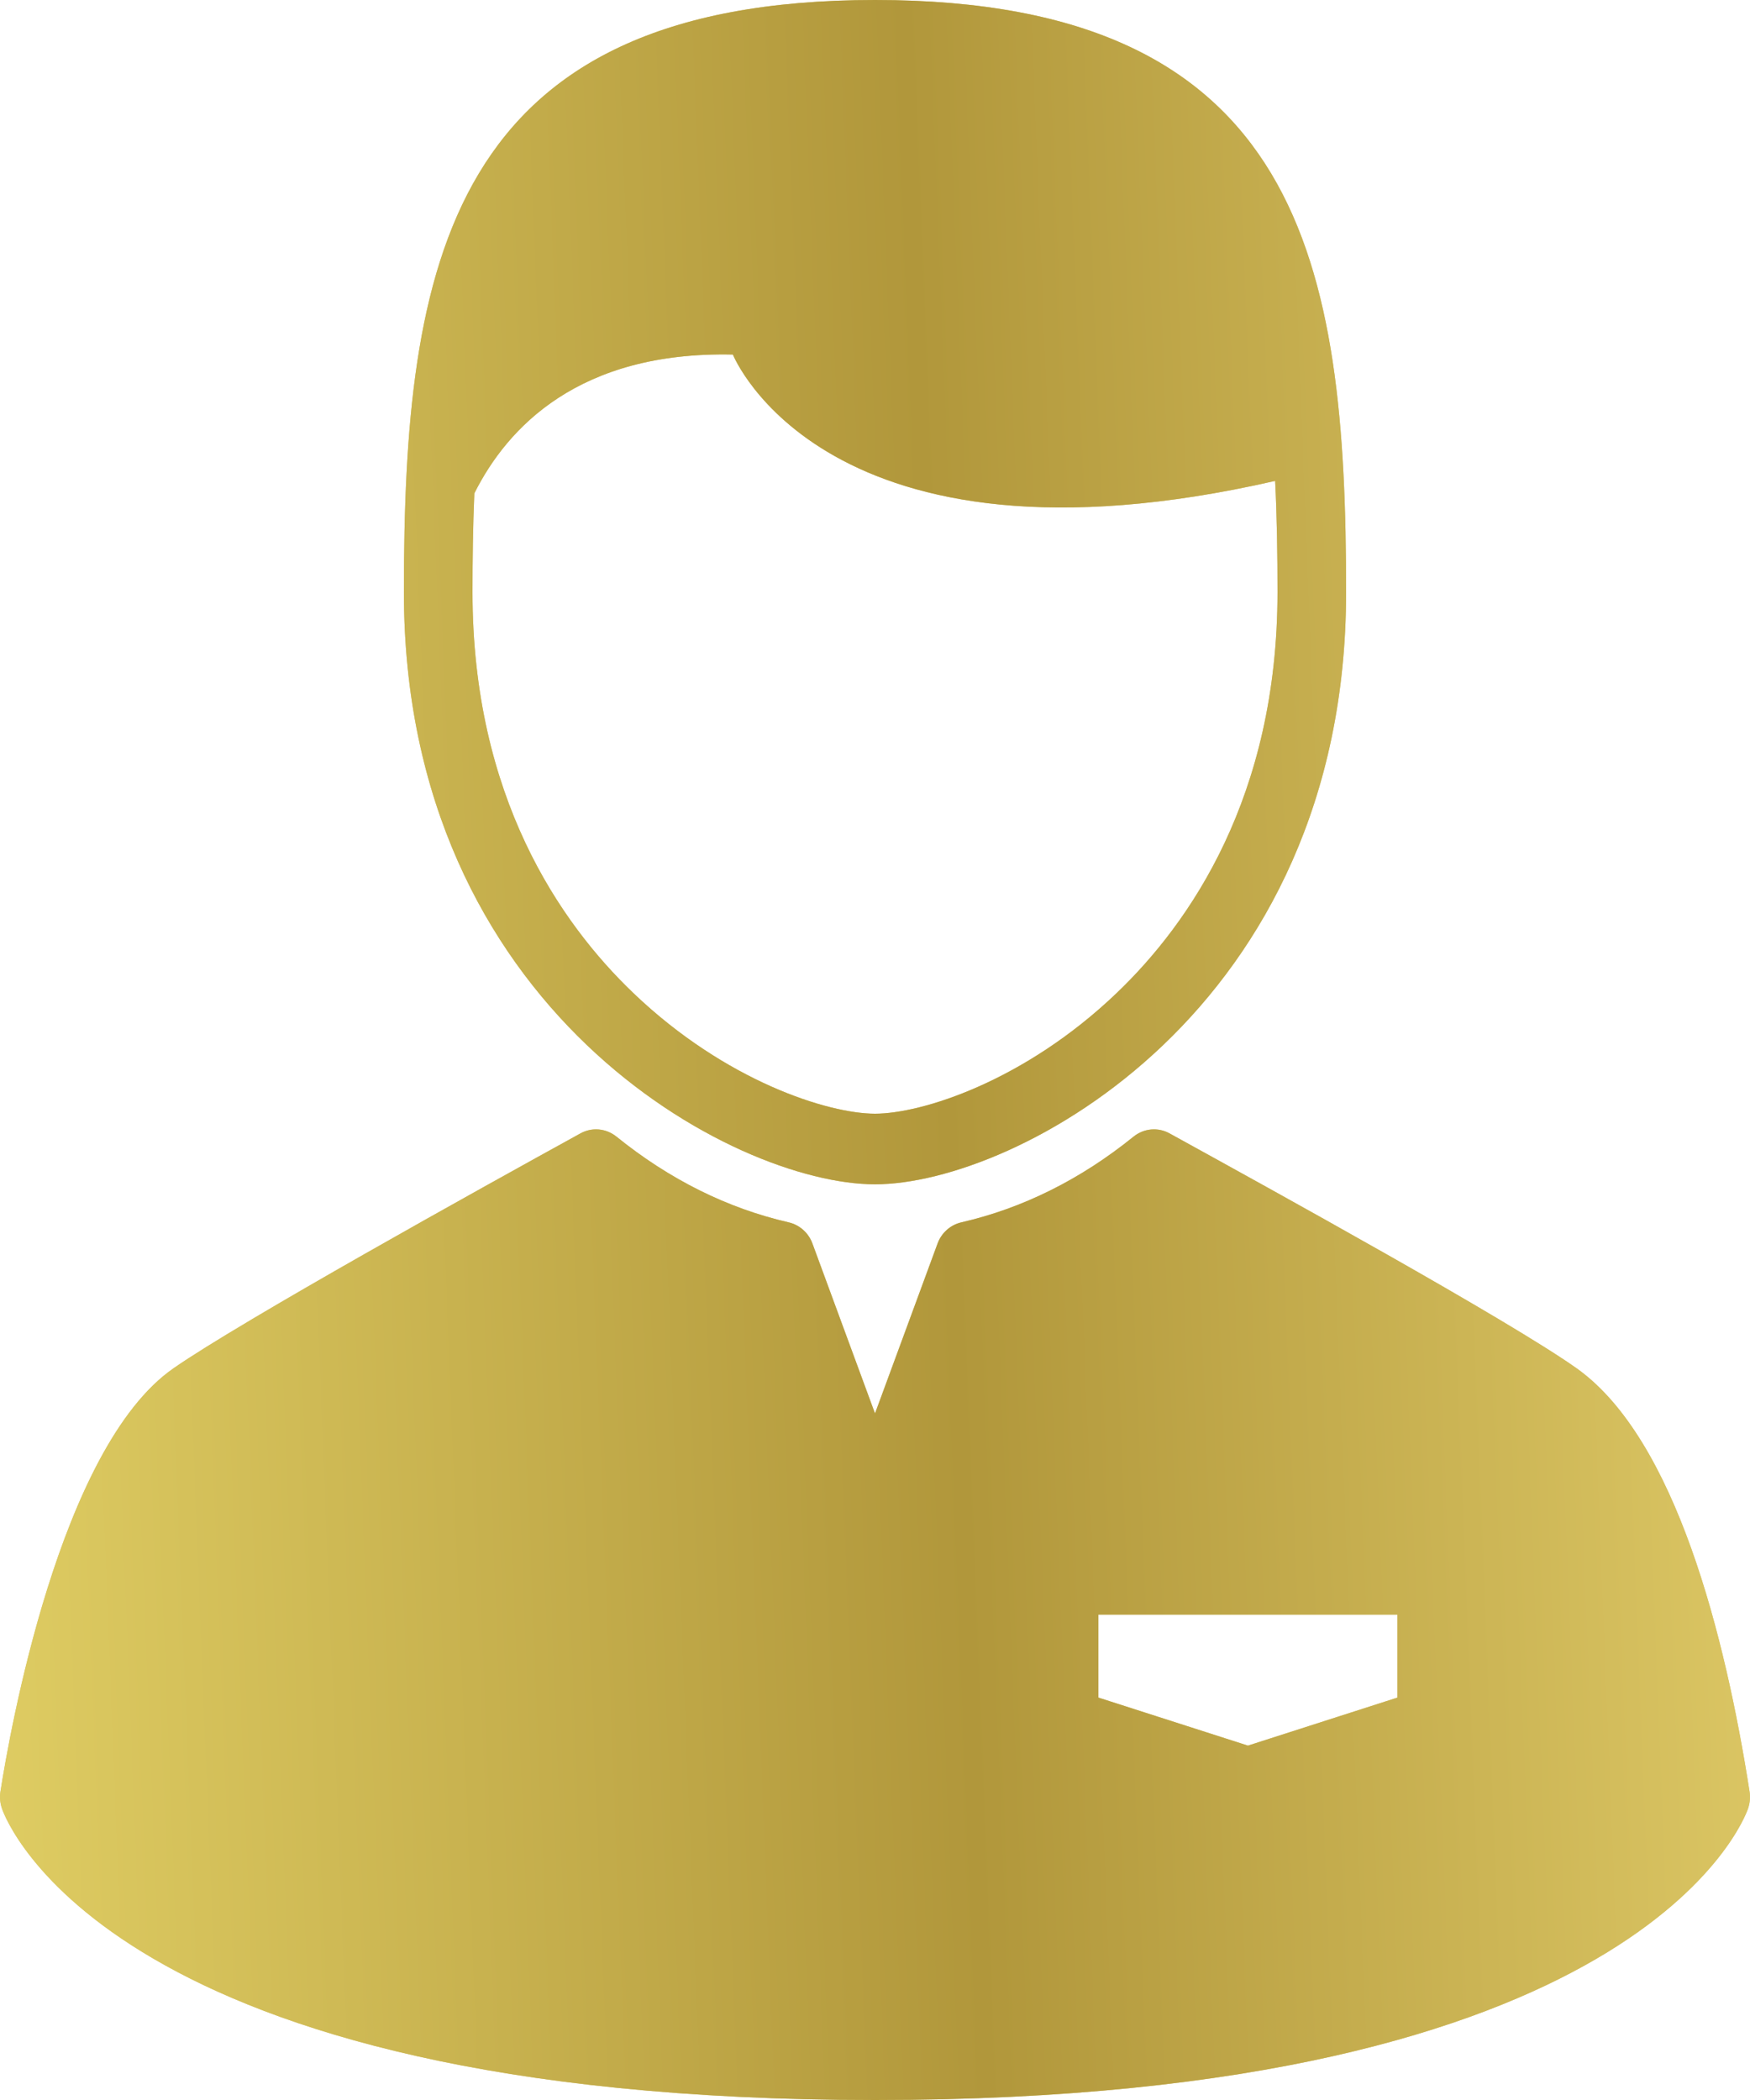
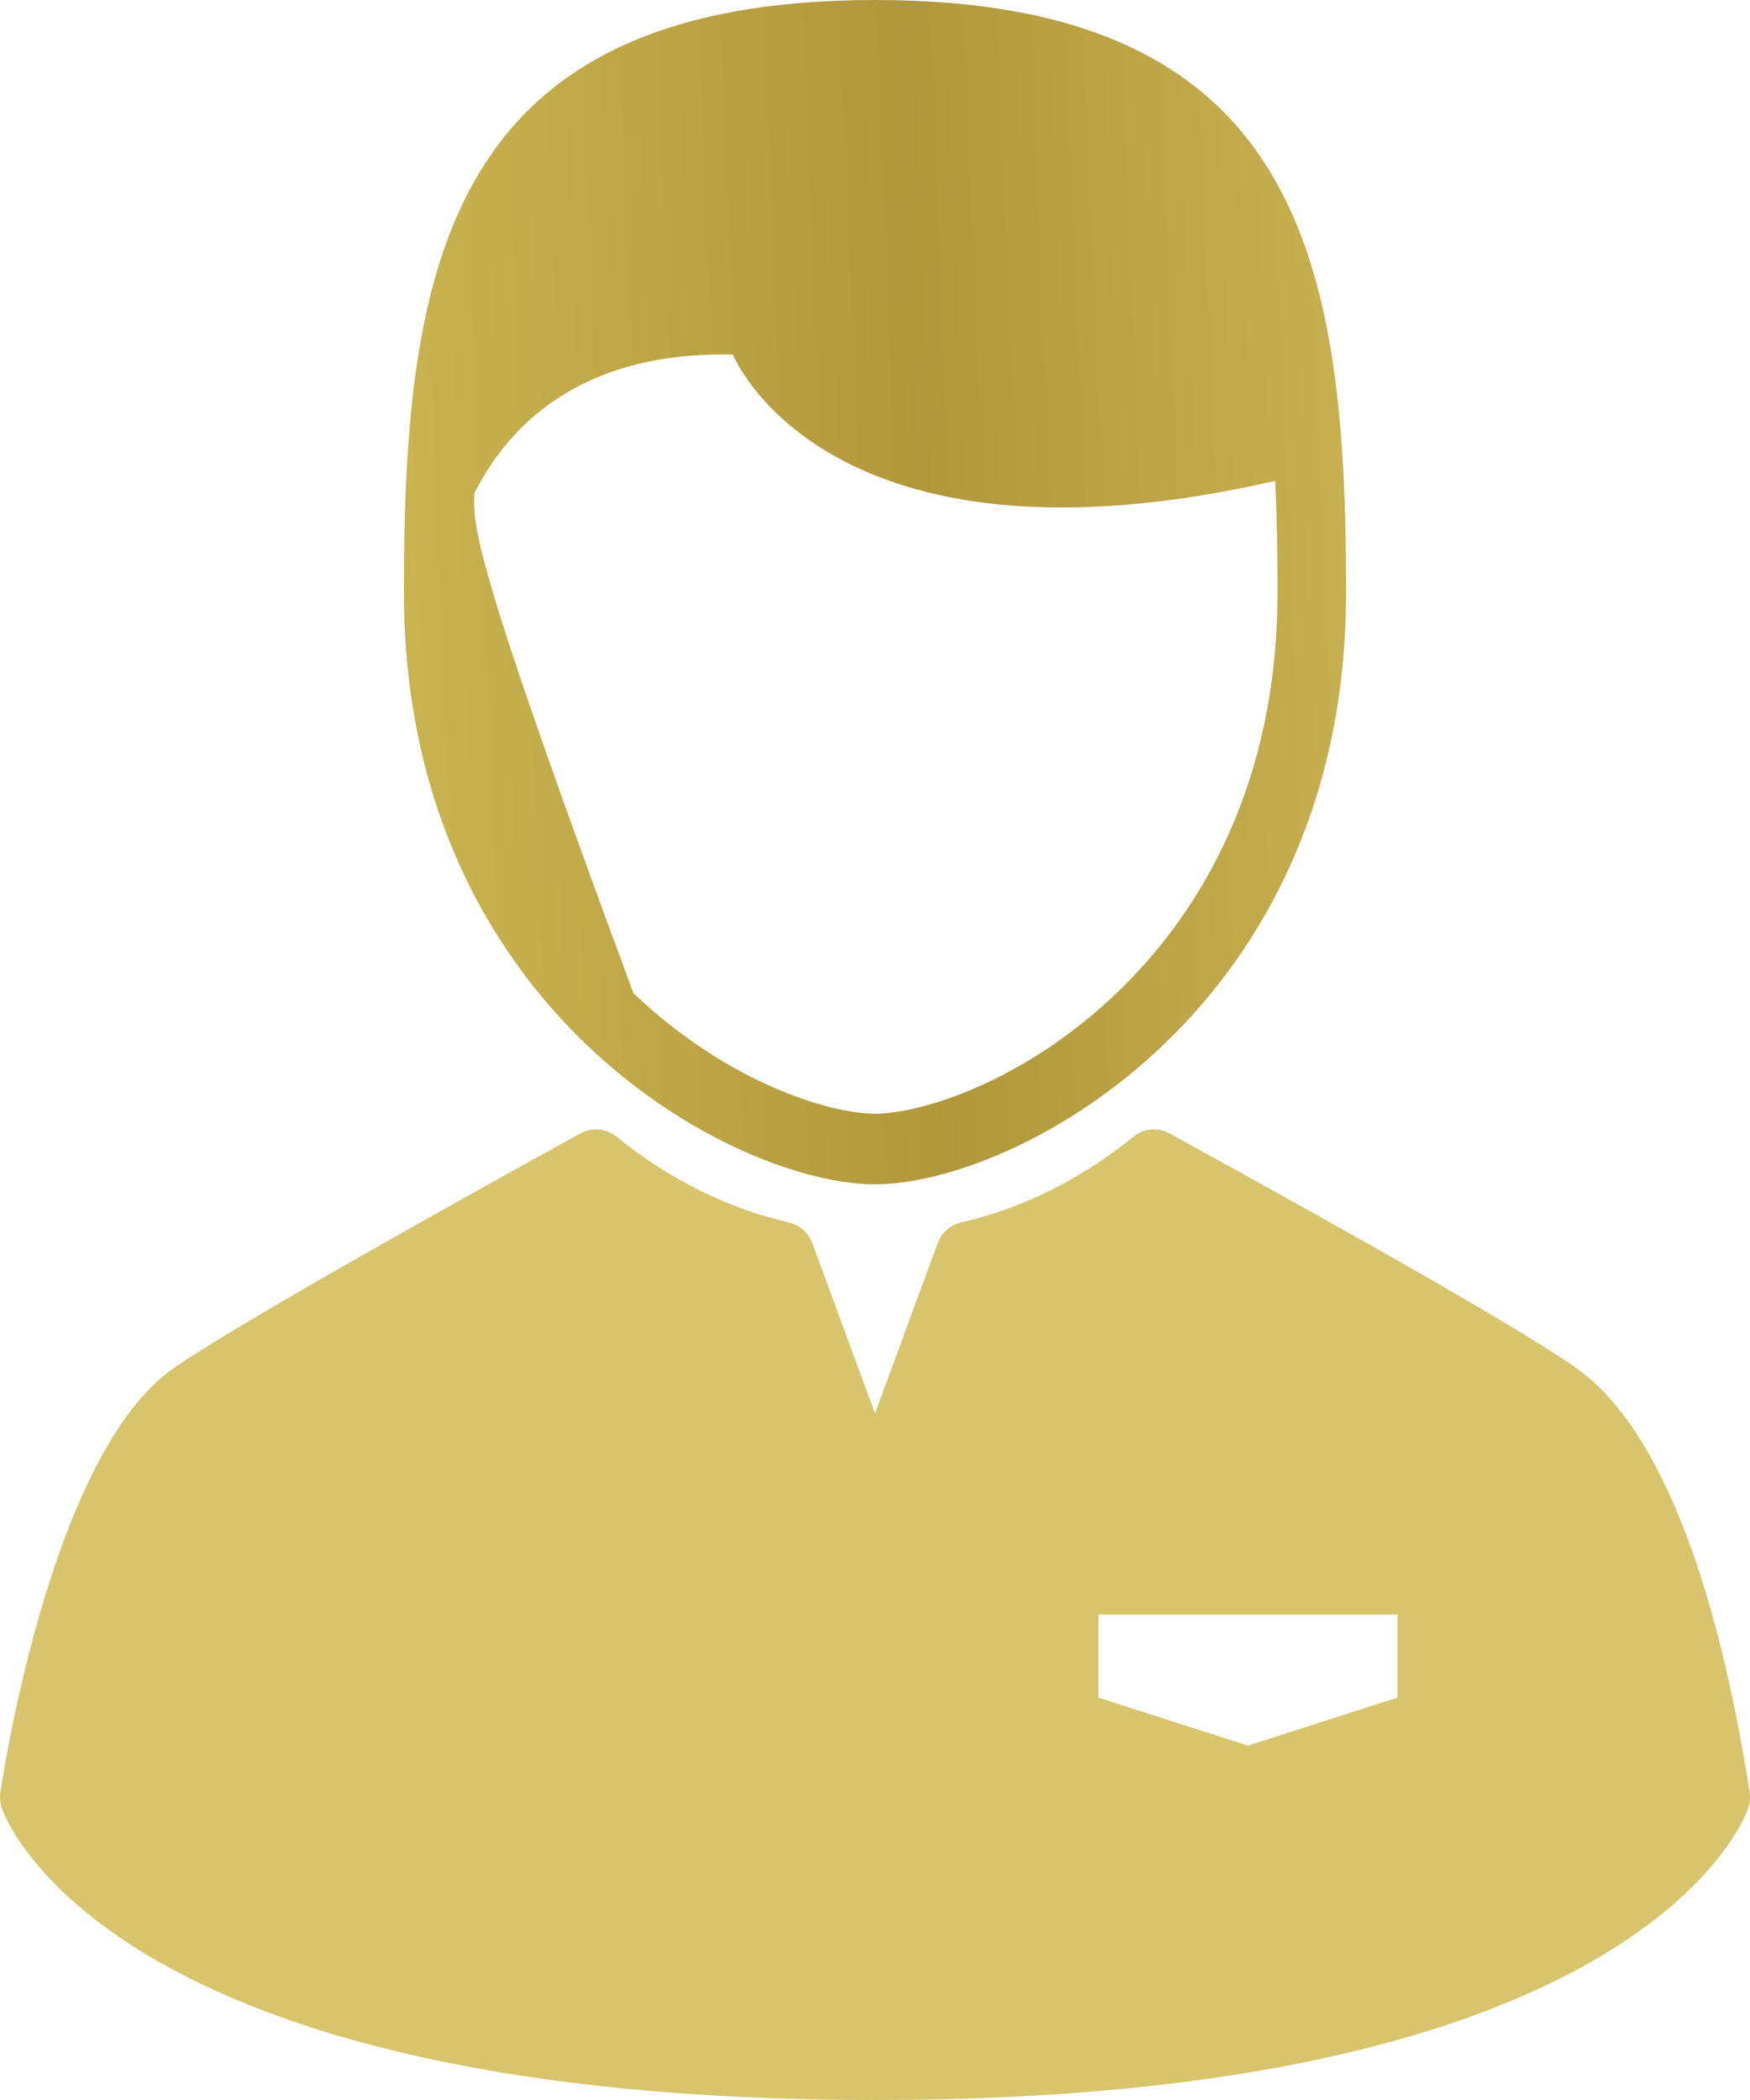
<svg xmlns="http://www.w3.org/2000/svg" width="20" height="24" viewBox="0 0 20 24" fill="none">
-   <path d="M10 13.535C11.607 13.535 15.384 11.543 15.384 6.768C15.384 3.03 14.894 0 10 0C5.106 0 4.616 3.03 4.616 6.768C4.616 11.543 8.393 13.535 10 13.535ZM5.421 5.638C5.799 4.884 6.617 4.013 8.376 4.052C8.376 4.052 9.425 6.673 14.573 5.496C14.594 5.915 14.6 6.342 14.6 6.768C14.6 9.102 13.6 10.548 12.761 11.35C11.704 12.361 10.531 12.728 10 12.728C9.469 12.728 8.296 12.361 7.239 11.35C6.4 10.548 5.4 9.102 5.4 6.768C5.4 6.39 5.405 6.011 5.421 5.638Z" fill="#D7C46C" />
-   <path d="M10 13.535C11.607 13.535 15.384 11.543 15.384 6.768C15.384 3.03 14.894 0 10 0C5.106 0 4.616 3.03 4.616 6.768C4.616 11.543 8.393 13.535 10 13.535ZM5.421 5.638C5.799 4.884 6.617 4.013 8.376 4.052C8.376 4.052 9.425 6.673 14.573 5.496C14.594 5.915 14.6 6.342 14.6 6.768C14.6 9.102 13.6 10.548 12.761 11.35C11.704 12.361 10.531 12.728 10 12.728C9.469 12.728 8.296 12.361 7.239 11.35C6.4 10.548 5.4 9.102 5.4 6.768C5.4 6.39 5.405 6.011 5.421 5.638Z" fill="url(#paint0_linear)" />
+   <path d="M10 13.535C11.607 13.535 15.384 11.543 15.384 6.768C15.384 3.03 14.894 0 10 0C5.106 0 4.616 3.03 4.616 6.768C4.616 11.543 8.393 13.535 10 13.535ZM5.421 5.638C5.799 4.884 6.617 4.013 8.376 4.052C8.376 4.052 9.425 6.673 14.573 5.496C14.594 5.915 14.6 6.342 14.6 6.768C14.6 9.102 13.6 10.548 12.761 11.35C11.704 12.361 10.531 12.728 10 12.728C9.469 12.728 8.296 12.361 7.239 11.35C5.4 6.39 5.405 6.011 5.421 5.638Z" fill="url(#paint0_linear)" />
  <path d="M19.995 20.476C19.72 18.715 19.154 16.446 18.02 15.639C17.244 15.088 14.54 13.6 13.386 12.964L13.366 12.953C13.234 12.88 13.073 12.895 12.955 12.99C12.35 13.479 11.688 13.809 10.986 13.97C10.862 13.999 10.76 14.089 10.715 14.212L10 16.154L9.285 14.212C9.24 14.089 9.138 13.999 9.014 13.97C8.312 13.809 7.65 13.479 7.045 12.99C6.927 12.895 6.766 12.88 6.634 12.953C5.493 13.581 2.756 15.1 1.984 15.637C0.677 16.544 0.106 19.827 0.005 20.476C-0.005 20.541 0.001 20.606 0.022 20.668C0.068 20.804 1.267 24 10 24C18.733 24 19.931 20.804 19.978 20.668C19.999 20.606 20.005 20.541 19.995 20.476ZM15.971 19.401L14.262 19.95L12.553 19.401V18.453H15.971V19.401Z" fill="#D7C46C" />
-   <path d="M19.995 20.476C19.72 18.715 19.154 16.446 18.02 15.639C17.244 15.088 14.54 13.6 13.386 12.964L13.366 12.953C13.234 12.88 13.073 12.895 12.955 12.99C12.35 13.479 11.688 13.809 10.986 13.97C10.862 13.999 10.76 14.089 10.715 14.212L10 16.154L9.285 14.212C9.24 14.089 9.138 13.999 9.014 13.97C8.312 13.809 7.65 13.479 7.045 12.99C6.927 12.895 6.766 12.88 6.634 12.953C5.493 13.581 2.756 15.1 1.984 15.637C0.677 16.544 0.106 19.827 0.005 20.476C-0.005 20.541 0.001 20.606 0.022 20.668C0.068 20.804 1.267 24 10 24C18.733 24 19.931 20.804 19.978 20.668C19.999 20.606 20.005 20.541 19.995 20.476ZM15.971 19.401L14.262 19.95L12.553 19.401V18.453H15.971V19.401Z" fill="url(#paint1_linear)" />
  <defs>
    <linearGradient id="paint0_linear" x1="20.436" y1="-37.953" x2="-4.236" y2="-36.974" gradientUnits="userSpaceOnUse">
      <stop stop-color="#E7D36F" />
      <stop offset="0.47" stop-color="#B1973B" />
      <stop offset="1" stop-color="#E6D569" />
    </linearGradient>
    <linearGradient id="paint1_linear" x1="20.436" y1="-37.953" x2="-4.236" y2="-36.974" gradientUnits="userSpaceOnUse">
      <stop stop-color="#E7D36F" />
      <stop offset="0.47" stop-color="#B1973B" />
      <stop offset="1" stop-color="#E6D569" />
    </linearGradient>
  </defs>
</svg>